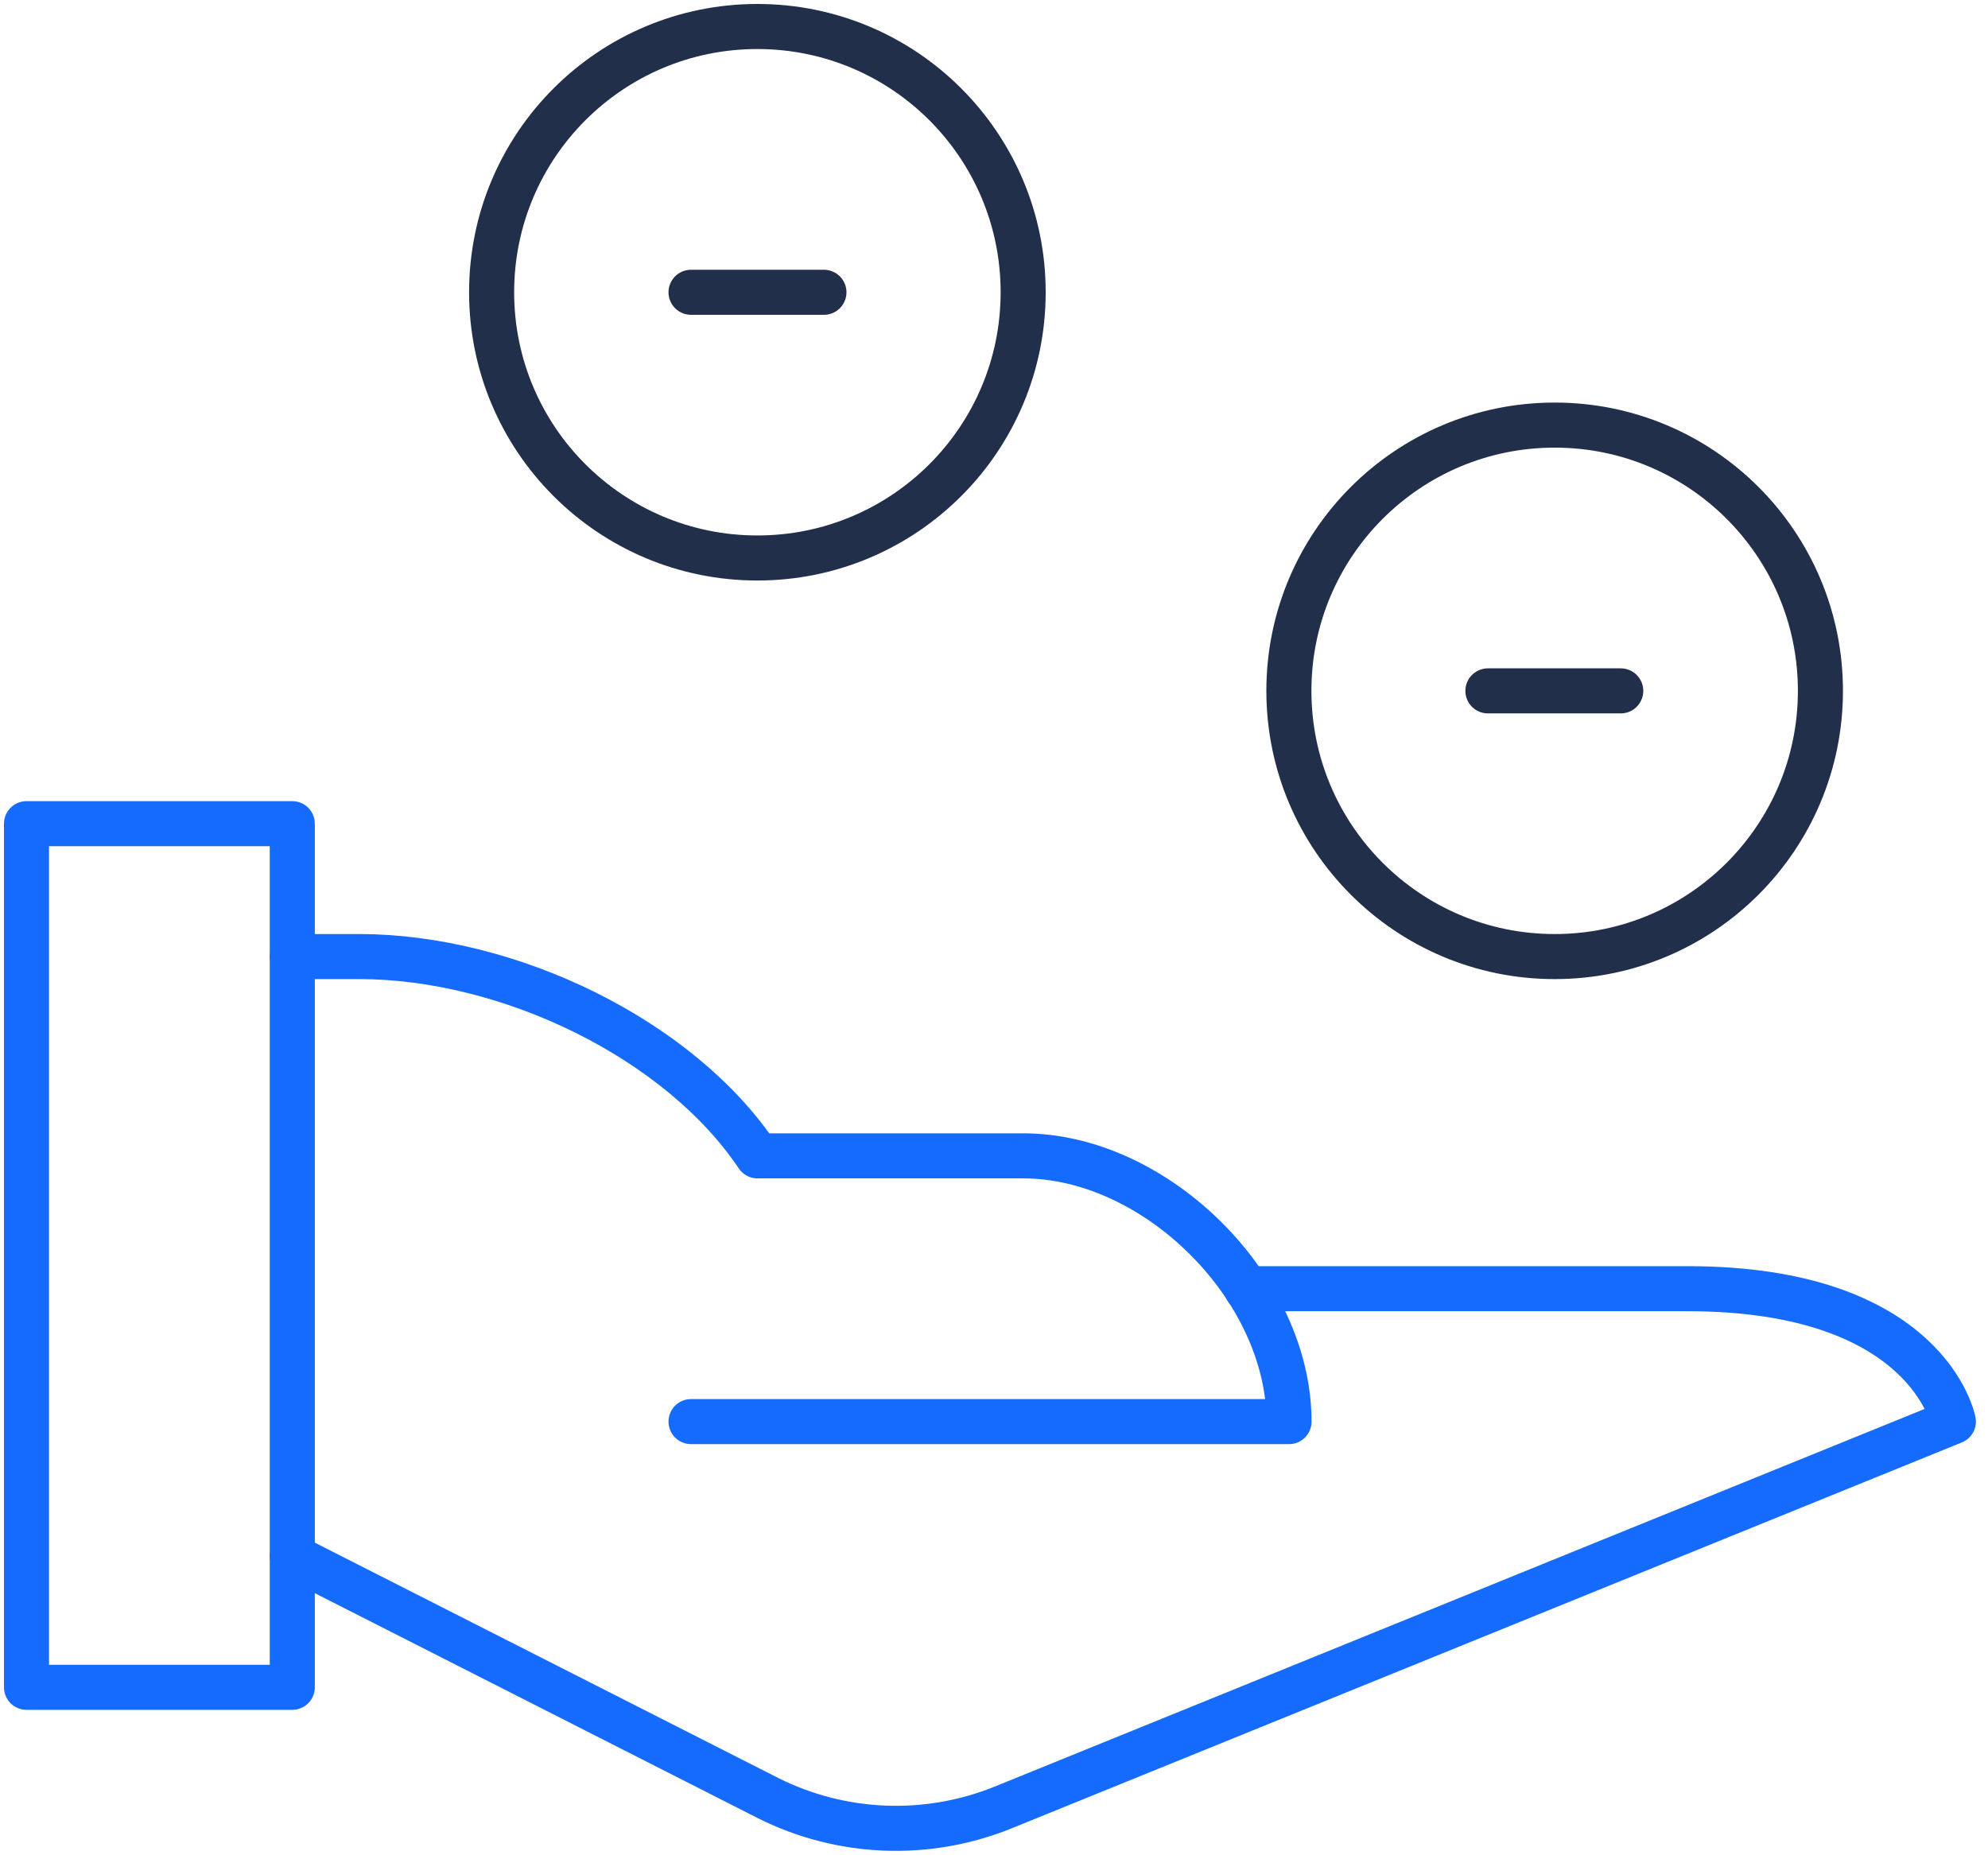
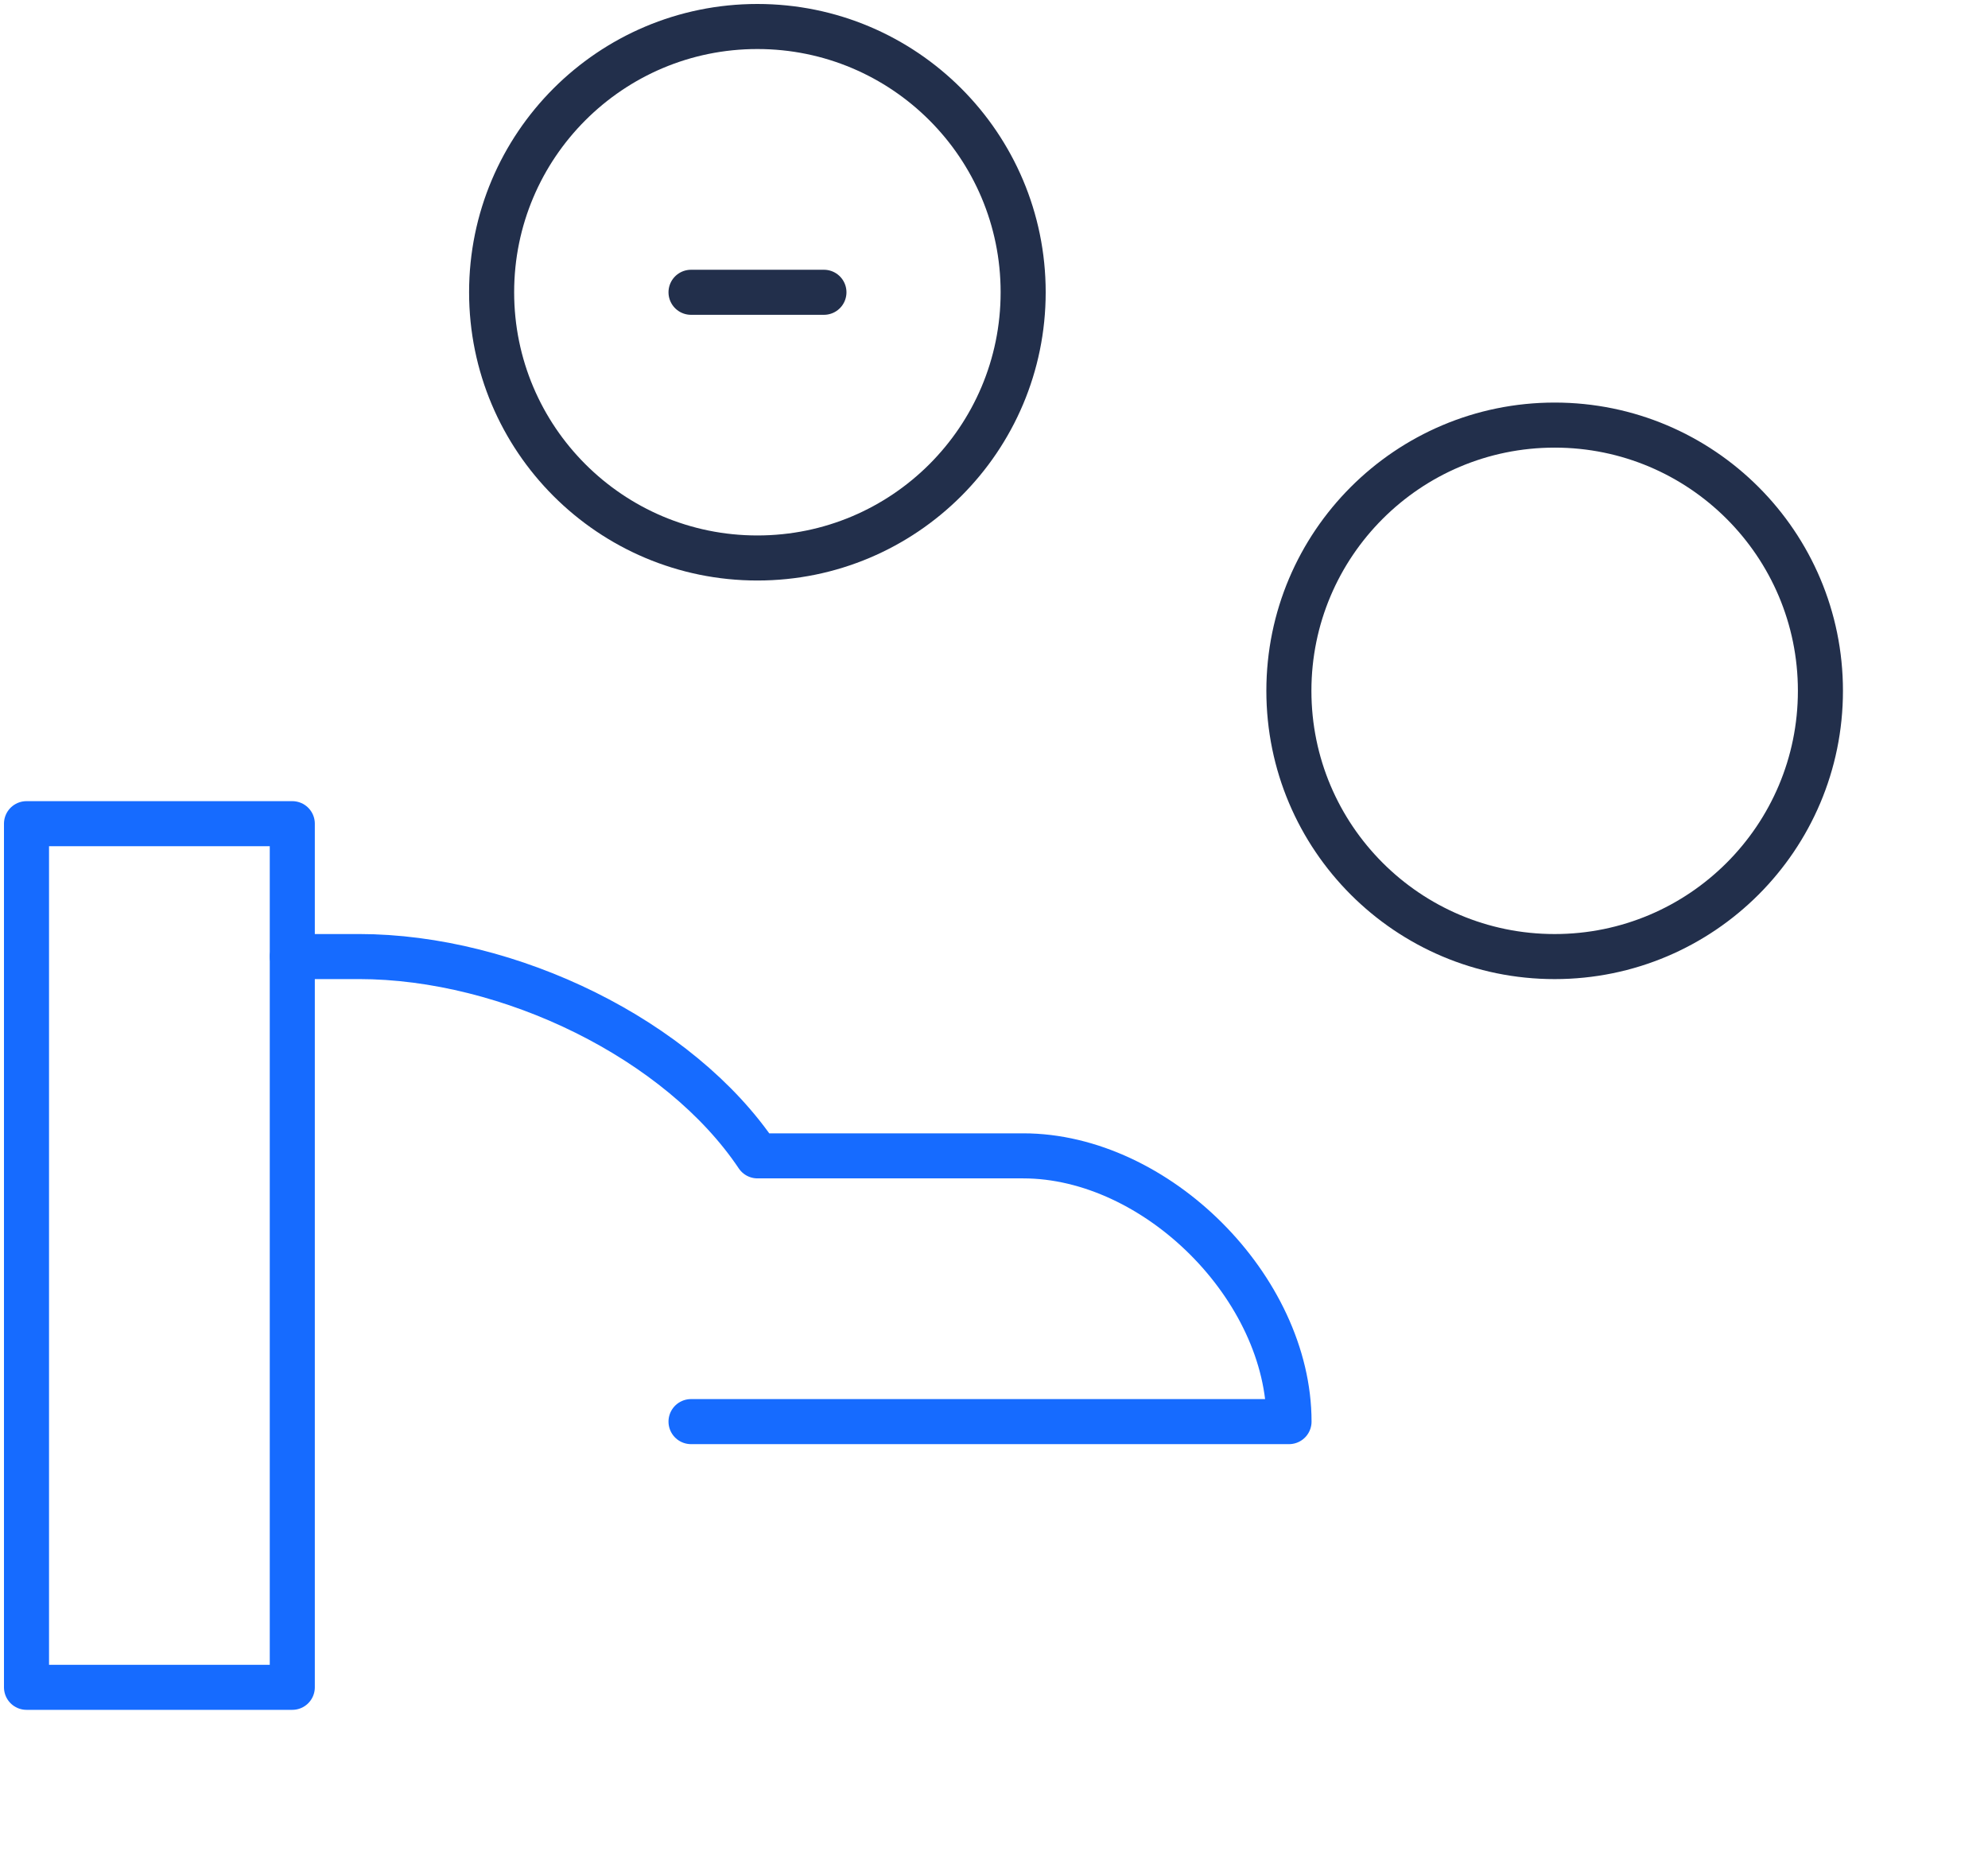
<svg xmlns="http://www.w3.org/2000/svg" width="75" height="70" viewBox="0 0 75 70" fill="none">
  <path d="M11.031 36.091H13.538C19.221 36.091 25.635 39.218 28.577 43.611H38.603C43.633 43.611 48.63 48.606 48.63 53.638H26.07" stroke="#166BFF" stroke-width="1.7" stroke-linecap="round" stroke-linejoin="round" />
-   <path d="M47.027 48.623H63.668C72.754 48.623 73.694 53.636 73.694 53.636L37.801 68.214C34.945 69.356 31.736 69.223 28.985 67.847L11.031 58.728" stroke="#166BFF" stroke-width="1.7" stroke-linecap="round" stroke-linejoin="round" />
  <path d="M58.652 36.092C64.189 36.092 68.678 31.603 68.678 26.065C68.678 20.528 64.189 16.039 58.652 16.039C53.114 16.039 48.625 20.528 48.625 26.065C48.625 31.603 53.114 36.092 58.652 36.092Z" stroke="#222F4B" stroke-width="1.7" stroke-linecap="round" stroke-linejoin="round" />
  <path d="M11.027 31.078H1V63.663H11.027V31.078Z" stroke="#166BFF" stroke-width="1.7" stroke-linecap="round" stroke-linejoin="round" />
  <path d="M28.573 21.053C34.111 21.053 38.6 16.564 38.6 11.027C38.6 5.489 34.111 1 28.573 1C23.036 1 18.547 5.489 18.547 11.027C18.547 16.564 23.036 21.053 28.573 21.053Z" stroke="#222F4B" stroke-width="1.7" stroke-linecap="round" stroke-linejoin="round" />
  <path d="M26.07 11.028H31.084" stroke="#222F4B" stroke-width="1.7" stroke-linecap="round" stroke-linejoin="round" />
-   <path d="M56.133 26.067H61.145" stroke="#222F4B" stroke-width="1.7" stroke-linecap="round" stroke-linejoin="round" />
</svg>